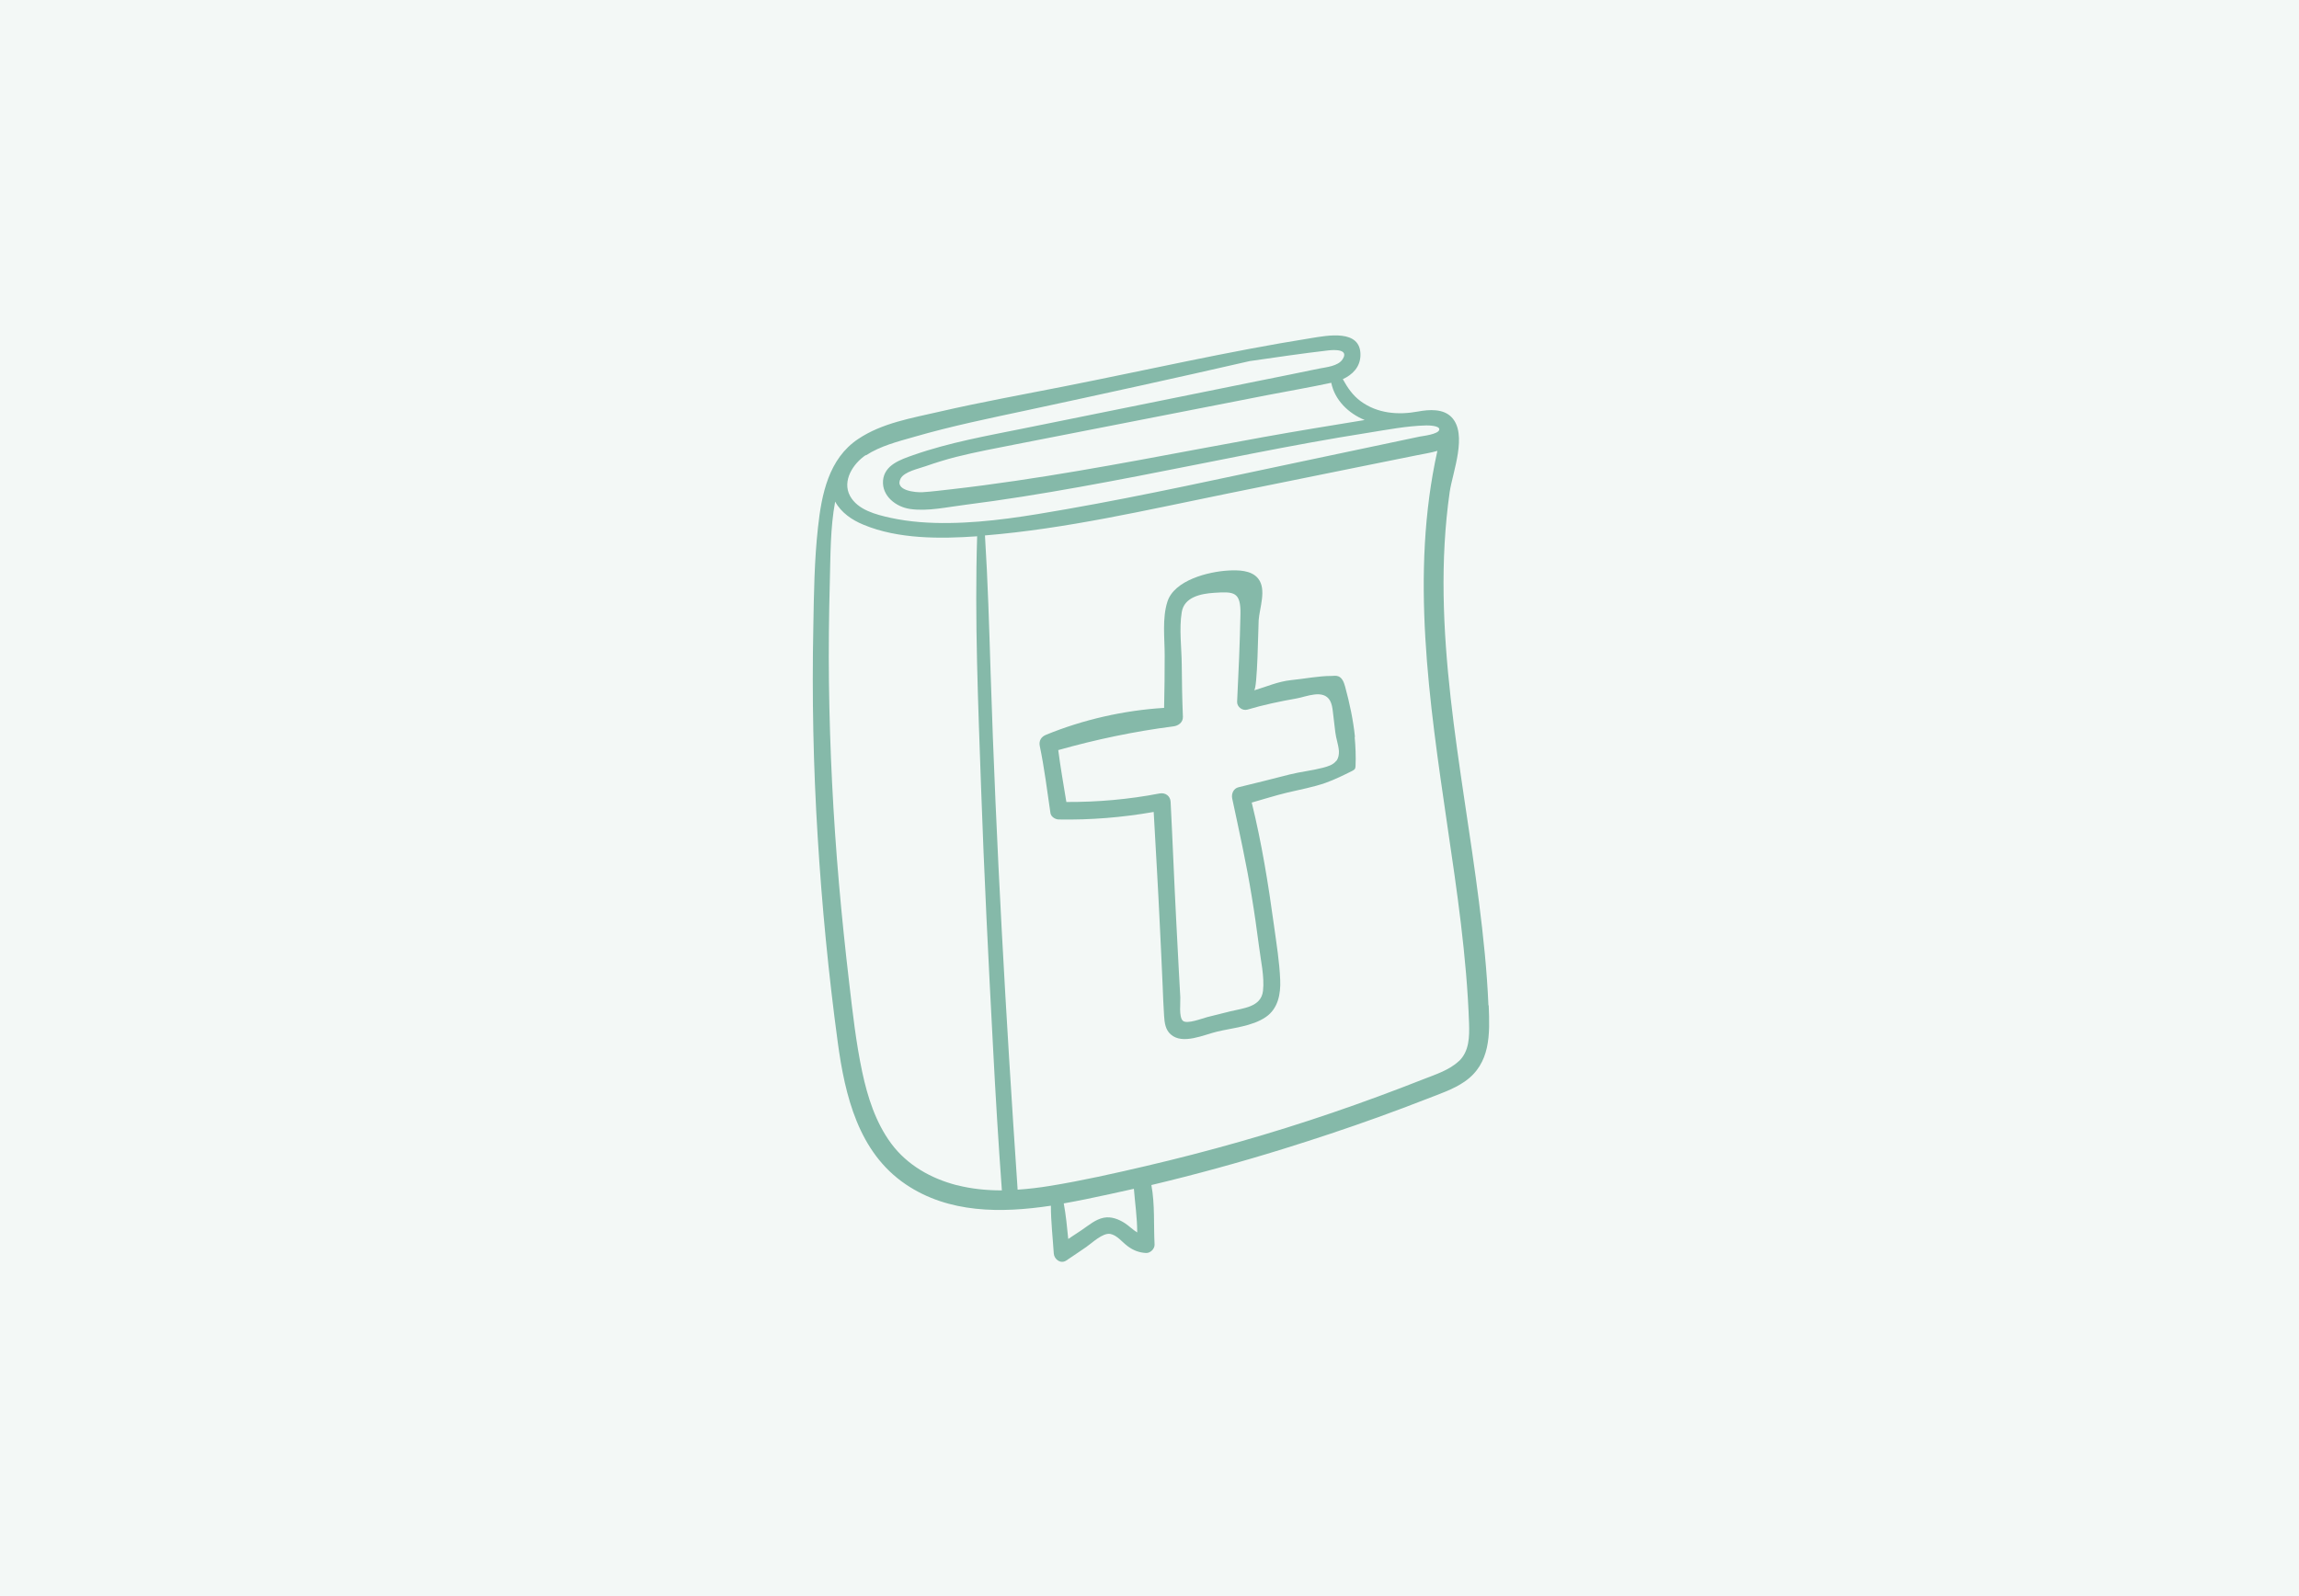
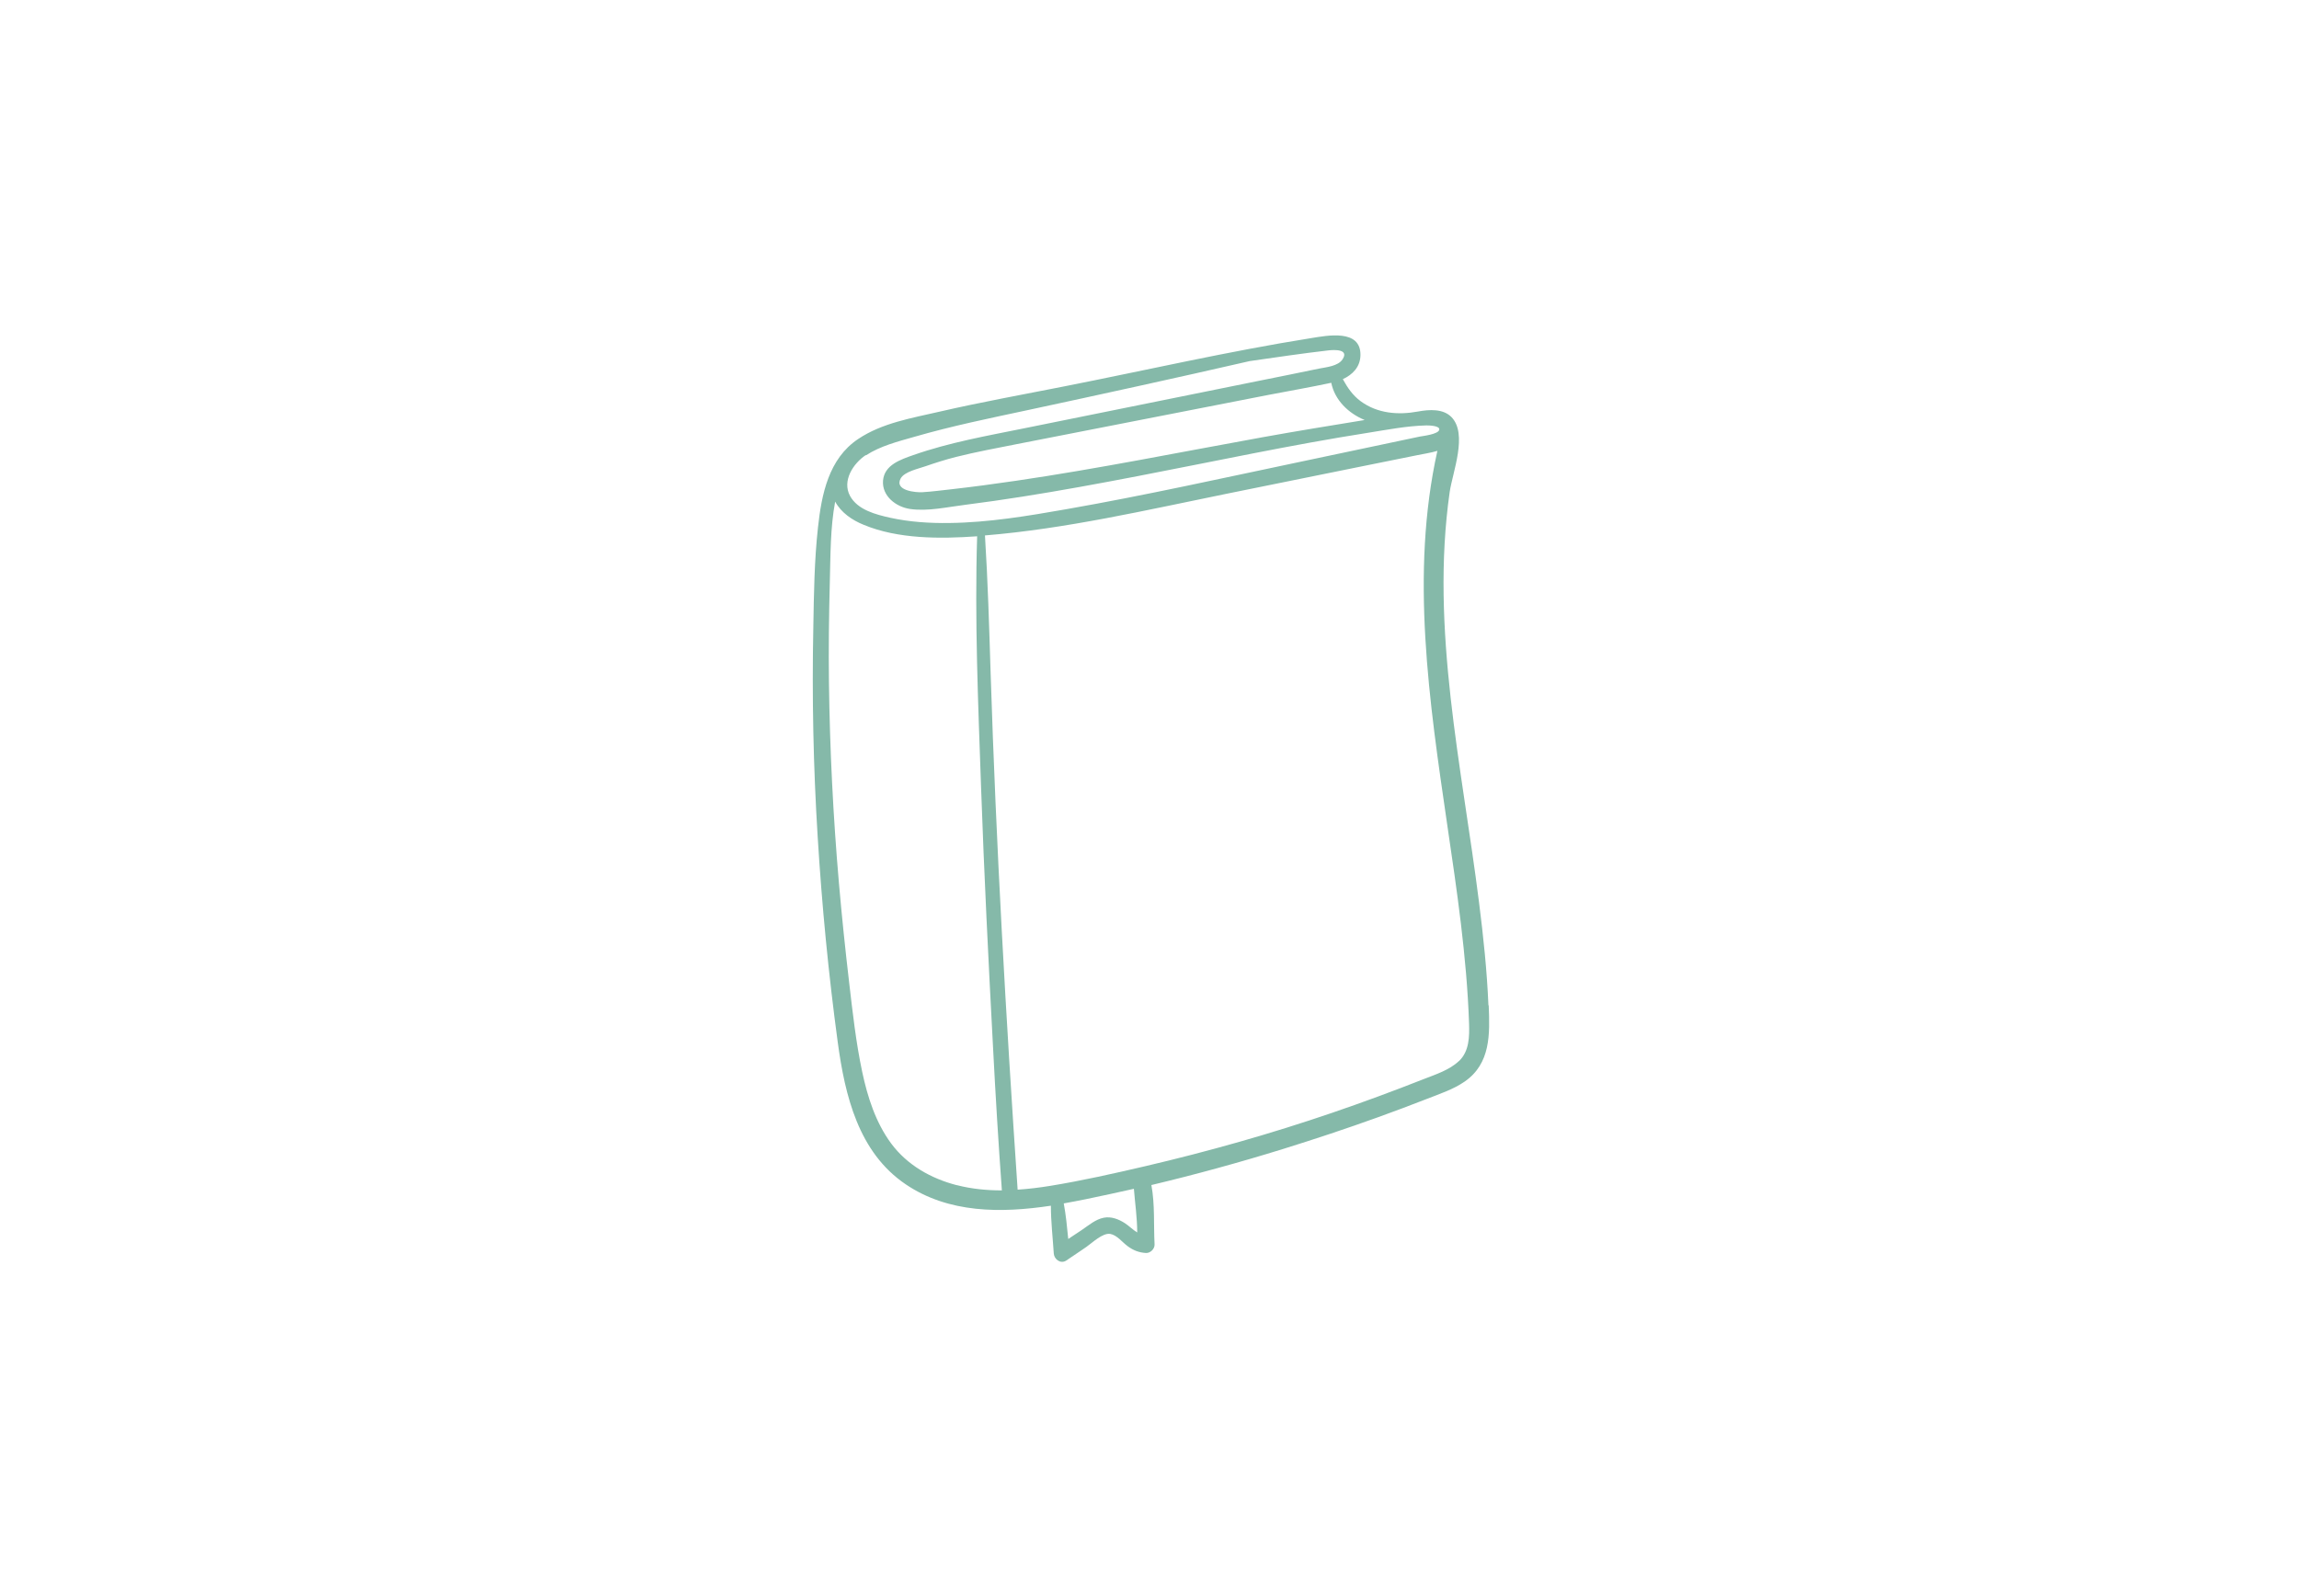
<svg xmlns="http://www.w3.org/2000/svg" width="795" height="552" viewBox="0 0 795 552" fill="none">
-   <rect width="795" height="552" fill="#85B9A9" fill-opacity="0.1" />
  <g clip-path="url(#clip0_73_988)">
    <path d="M514.701 347.701C514.201 335.801 512.951 323.951 511.451 312.101C505.551 265.201 494.551 217.601 501.301 170.201C502.301 163.351 507.651 150.101 501.901 144.251C499.051 141.351 494.301 141.601 490.301 142.351C483.501 143.601 476.351 143.051 470.551 138.801C467.751 136.751 465.951 134.051 464.351 131.151C467.701 129.601 470.401 126.951 470.451 122.801C470.551 113.751 459.001 116.051 453.401 116.951C424.801 121.501 396.401 128.051 368.001 133.651C353.601 136.501 339.151 139.101 324.851 142.401C315.351 144.601 305.001 146.301 296.751 151.851C286.551 158.651 284.101 170.951 282.851 182.501C281.601 193.851 281.451 205.351 281.251 216.751C280.751 240.951 281.251 265.201 282.751 289.351C284.201 313.151 286.501 336.901 289.701 360.551C292.201 378.951 296.851 398.601 313.201 409.651C328.051 419.701 346.151 419.651 363.401 417.051C363.401 422.551 364.051 428.151 364.401 433.601C364.551 435.601 366.751 437.251 368.651 436.051C371.001 434.501 373.301 432.901 375.601 431.351C377.701 429.901 381.251 426.401 383.901 426.801C386.251 427.201 388.101 429.701 389.951 431.051C391.901 432.501 393.851 433.251 396.251 433.401C397.801 433.501 399.351 431.951 399.251 430.401C398.901 423.601 399.401 416.651 398.151 409.901C413.451 406.251 428.601 402.101 443.601 397.451C454.701 394.001 465.701 390.351 476.651 386.401C482.301 384.351 487.951 382.251 493.551 380.051C497.901 378.351 502.601 376.801 506.501 374.101C515.501 367.851 515.201 357.701 514.801 347.801L514.701 347.701ZM471.801 145.301C460.151 147.201 448.451 149.101 436.801 151.201C408.301 156.351 379.951 162.101 351.301 166.301C343.851 167.401 336.351 168.401 328.851 169.251C325.601 169.601 322.301 170.051 319.001 170.251C316.801 170.401 309.151 169.751 311.451 165.501C312.751 163.101 317.751 162.101 320.101 161.251C323.551 160.051 327.051 158.951 330.601 158.051C337.551 156.301 344.651 155.001 351.701 153.601C380.651 147.951 409.601 142.251 438.601 136.601C445.851 135.201 453.151 133.951 460.351 132.401C461.551 138.351 466.251 142.951 471.851 145.251L471.801 145.301ZM299.451 157.501C304.401 154.251 310.551 152.701 316.151 151.101C329.101 147.351 342.301 144.651 355.401 141.851C381.001 136.351 406.651 130.751 432.151 124.901C441.201 123.601 450.251 122.251 459.351 121.201C461.451 120.951 466.601 120.751 464.251 124.301C462.701 126.651 458.651 127.001 456.101 127.501C449.151 128.951 442.201 130.351 435.201 131.751L354.151 148.151C341.301 150.751 328.251 153.051 315.851 157.401C311.451 158.951 305.801 160.801 305.351 166.251C304.951 171.601 309.851 175.351 314.701 176.051C320.851 176.951 327.701 175.351 333.851 174.601C340.401 173.751 346.901 172.851 353.451 171.801C366.801 169.701 380.101 167.251 393.351 164.701C419.901 159.601 446.301 153.901 473.051 149.701C479.651 148.651 486.551 147.301 493.251 147.151C494.051 147.151 498.001 147.201 497.701 148.651C497.351 150.201 492.101 150.801 491.001 151.001C477.501 153.851 464.001 156.701 450.501 159.551C423.351 165.251 396.251 171.301 368.901 176.101C355.501 178.451 341.901 180.751 328.251 180.901C321.451 181.001 314.551 180.551 307.901 179.101C302.951 178.001 296.601 176.401 293.951 171.551C291.101 166.301 295.051 160.301 299.401 157.401L299.451 157.501ZM330.851 409.951C321.951 407.651 313.701 403.001 308.151 395.501C302.801 388.251 300.001 379.451 298.151 370.751C296.001 360.601 294.851 350.251 293.651 339.951C292.301 328.451 291.101 316.951 290.101 305.401C288.101 282.351 286.951 259.201 286.651 236.051C286.501 224.501 286.651 212.901 286.951 201.351C287.201 192.151 287.101 182.601 288.801 173.501C290.851 177.301 294.651 179.901 298.601 181.501C310.551 186.501 325.201 186.401 337.901 185.501C337.001 214.351 338.251 243.351 339.251 272.201C340.301 302.301 341.801 332.351 343.401 362.401C344.251 378.851 345.251 395.351 346.451 411.751C341.251 411.751 336.001 411.251 330.951 409.951H330.851ZM389.001 423.101C386.851 421.701 384.251 420.701 381.701 421.201C378.851 421.751 376.501 423.801 374.151 425.401C372.551 426.451 371.001 427.501 369.401 428.551C369.001 424.451 368.601 420.301 367.851 416.251C370.401 415.801 372.951 415.301 375.451 414.801C381.001 413.651 386.551 412.451 392.101 411.201C392.501 416.251 393.251 421.251 393.251 426.301C391.751 425.401 390.401 424.001 389.001 423.101ZM504.501 367.001C501.201 370.151 496.401 371.651 492.201 373.301C481.801 377.401 471.251 381.301 460.701 384.901C439.501 392.151 417.951 398.251 396.151 403.351C385.201 405.901 374.151 408.401 363.051 410.201C359.351 410.801 355.651 411.251 351.901 411.501C347.851 351.851 344.451 292.251 342.551 232.501C342.051 216.751 341.601 200.951 340.601 185.201C368.701 182.901 396.551 176.401 424.101 170.801C438.901 167.801 453.701 164.801 468.501 161.801C475.701 160.351 482.901 158.901 490.051 157.451C492.201 157.001 494.701 156.651 497.051 155.951C487.601 198.451 494.251 242.751 500.451 285.251C503.801 308.001 507.201 330.851 508.001 353.901C508.151 358.601 508.101 363.601 504.501 367.051V367.001Z" fill="#85B9A9" />
-     <path d="M468.55 254.901C467.95 249.051 466.7 243.201 465.15 237.501C464.75 236.101 464.2 234.501 462.85 233.951C462.1 233.651 461.3 233.751 460.5 233.801C455.9 233.801 451.05 234.801 446.45 235.251C441.85 235.751 438.05 237.501 433.65 238.801C434.85 238.451 435.1 216.901 435.25 214.551C435.55 210.251 438.05 203.901 435.1 200.151C432.75 197.151 428.05 197.151 424.65 197.351C417.85 197.751 406.1 200.651 403.7 208.101C401.85 213.851 402.75 220.701 402.75 226.651C402.75 232.701 402.7 238.751 402.55 244.851C388.7 245.701 374.55 248.901 361.75 254.151C360.1 254.801 359.2 256.151 359.55 258.001C361.15 265.651 362.1 273.501 363.25 281.251C363.45 282.551 364.95 283.451 366.15 283.451C377.15 283.651 388.1 282.751 398.95 280.851C399.65 293.751 400.45 306.651 401.05 319.601C401.4 326.751 401.75 333.901 402.05 341.051C402.2 344.501 402.3 348.001 402.55 351.451C402.7 353.751 403 356.201 404.85 357.801C408.95 361.451 416.35 357.901 420.8 356.851C426.2 355.551 433.05 355.001 437.7 351.801C441.95 348.901 442.9 343.851 442.7 339.001C442.45 332.701 441.4 326.351 440.55 320.151C438.6 305.901 436.3 291.551 432.85 277.601C436.95 276.451 441 275.151 445.15 274.151C449.55 273.101 454.05 272.301 458.35 270.801C461.55 269.651 464.6 268.151 467.6 266.651C467.95 266.451 468.35 266.251 468.55 265.901C468.7 265.651 468.7 265.301 468.75 265.001C468.9 261.601 468.75 258.251 468.45 254.901H468.55ZM462.1 263.151C462.1 263.151 462.05 263.251 462 263.251C460.95 264.601 459.15 265.101 457.5 265.551C453.65 266.551 449.7 266.951 445.9 267.901C440.05 269.401 434.15 270.901 428.3 272.301C426.55 272.701 425.75 274.551 426.1 276.201C428.5 287.451 431 298.651 432.85 310.051C433.8 315.751 434.6 321.501 435.35 327.201C435.95 332.151 437.3 337.751 436.75 342.751C436.1 348.351 429.95 348.701 425.5 349.801C422.85 350.451 420.2 351.151 417.5 351.801C415.7 352.251 410.35 354.401 409 353.051C407.6 351.651 408.25 346.801 408.15 344.951C408 341.901 407.8 338.901 407.65 335.851C407.35 329.801 407 323.701 406.7 317.651C406 304.201 405.5 290.751 404.8 277.351C404.7 275.301 403 274.101 401 274.451C390.35 276.501 379.6 277.451 368.75 277.401C367.8 271.451 366.7 265.451 365.95 259.451C379.1 255.751 392.15 253.001 405.75 251.251C407.45 251.051 409.1 249.901 409.05 247.951C408.8 241.901 408.7 235.901 408.65 229.851C408.6 224.051 407.7 217.501 408.65 211.751C409.5 206.451 415.35 205.351 419.85 205.051C426.7 204.601 429.1 204.651 428.95 212.451C428.75 222.551 428.3 232.651 427.8 242.701C427.7 244.501 429.65 245.951 431.35 245.451C436.9 243.801 442.6 242.601 448.3 241.601C451.75 241.001 457.55 238.301 459.9 242.301C460.55 243.451 460.75 244.801 460.9 246.101C461.2 248.501 461.45 250.851 461.75 253.251C462 255.451 462.85 257.601 463 259.801C463.05 260.951 462.85 262.151 462.2 263.101L462.1 263.151Z" fill="#85B9A9" />
  </g>
  <defs>
    <clipPath id="clip0_73_988">
      <rect width="233.85" height="320.35" fill="white" transform="translate(281 116)" />
    </clipPath>
  </defs>
</svg>